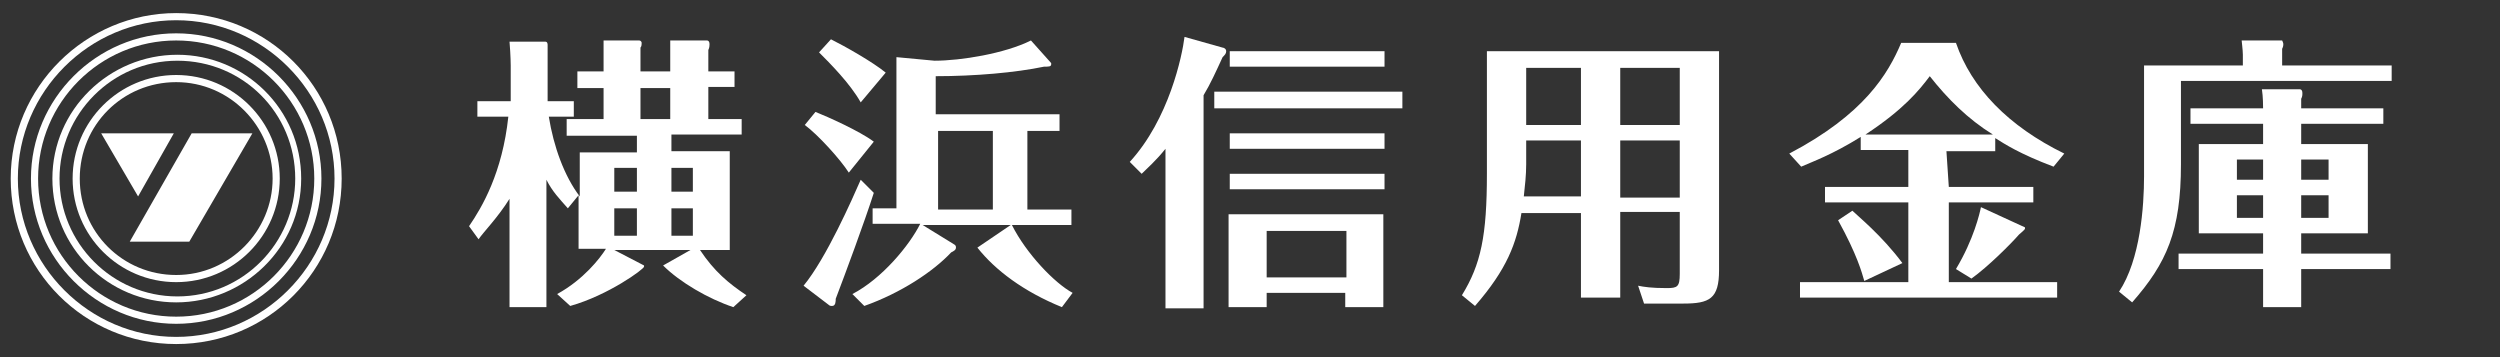
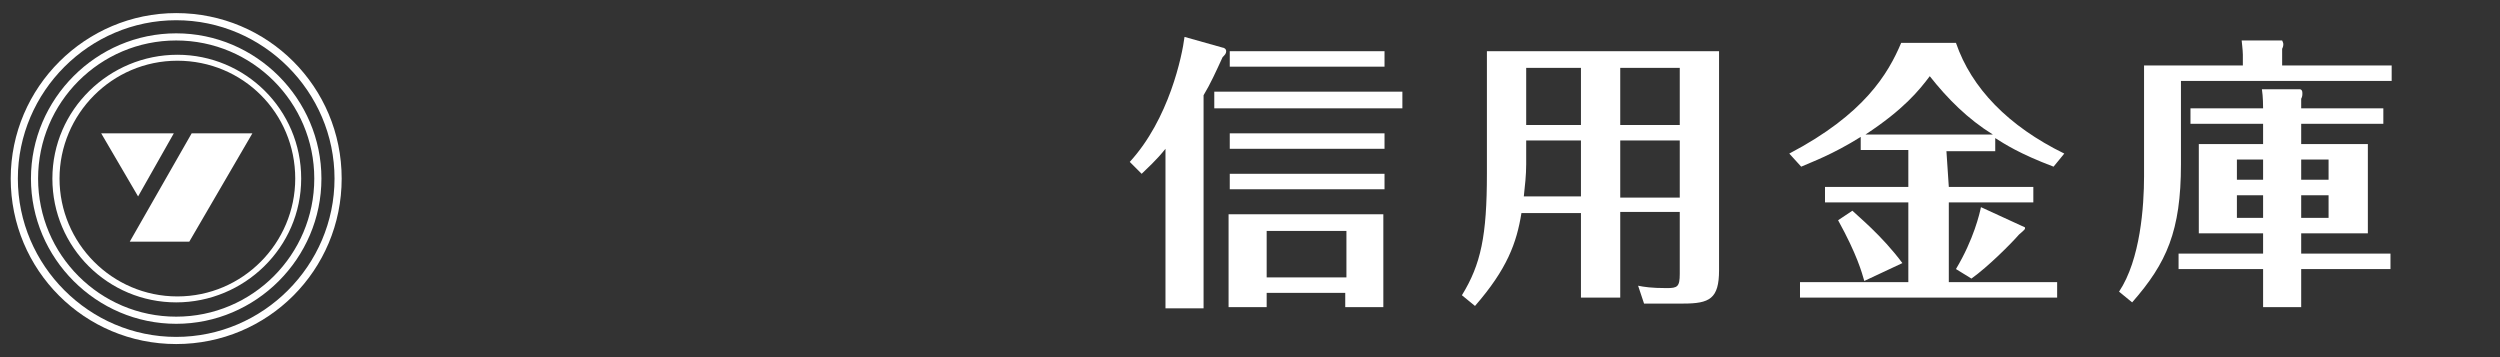
<svg xmlns="http://www.w3.org/2000/svg" version="1.1" id="レイヤー_1" x="0px" y="0px" viewBox="0 0 210 30" style="enable-background:new 0 0 210 30;" xml:space="preserve">
  <rect x="0" y="0" width="210" height="30" fill="#333333" stroke="none" />
  <style type="text/css">
	.st0{fill:#FFFFFF;}
</style>
-   <path class="st0" d="M6.1,15c0,4.8,3.9,8.7,8.7,8.7c4.8,0,8.7-3.9,8.7-8.7c0-4.8-3.9-8.7-8.7-8.7S6.1,10.2,6.1,15 M6.7,15  c0-4.5,3.6-8.1,8.1-8.1c4.5,0,8.1,3.7,8.1,8.1s-3.6,8.1-8.1,8.1C10.3,23.1,6.7,19.5,6.7,15" />
  <path class="st0" d="M4.4,15c0,5.8,4.7,10.4,10.4,10.4S25.3,20.8,25.3,15c0-5.8-4.7-10.4-10.4-10.4S4.4,9.2,4.4,15 M5,15  c0-5.4,4.4-9.9,9.9-9.9s9.9,4.4,9.9,9.9c0,5.4-4.4,9.9-9.9,9.9S5,20.4,5,15" />
  <path class="st0" d="M2.6,15c0,6.7,5.5,12.2,12.2,12.2S27,21.7,27,15c0-6.7-5.5-12.2-12.2-12.2S2.6,8.3,2.6,15 M3.2,15  c0-6.4,5.2-11.6,11.6-11.6c6.4,0,11.6,5.2,11.6,11.6c0,6.4-5.2,11.6-11.6,11.6C8.4,26.6,3.2,21.4,3.2,15" />
  <path class="st0" d="M0.9,15c0,7.7,6.2,13.9,13.9,13.9c7.7,0,13.9-6.2,13.9-13.9c0-7.7-6.2-13.9-13.9-13.9C7.2,1.1,0.9,7.3,0.9,15   M1.5,15c0-7.3,6-13.3,13.3-13.3s13.3,6,13.3,13.3s-6,13.3-13.3,13.3S1.5,22.3,1.5,15" />
  <polygon class="st0" points="11.6,16.5 14.6,11.2 8.5,11.2 " />
  <polygon class="st0" points="21.2,11.2 16.1,11.2 10.9,20.3 15.9,20.3 " />
  <g>
-     <path class="st0" d="M48.7,12.8h4.8v-1.4h-5.9V10h3.1V7.4h-2.2V6h2.2V4.9c0-0.5,0-1,0-1.5l3,0c0.1,0,0.2,0.1,0.2,0.2   c0,0.1,0,0.3-0.1,0.4V6h2.5V4.9c0-0.7,0-1,0-1.5l3.1,0c0.1,0,0.2,0.1,0.2,0.3c0,0.1,0,0.3-0.1,0.5V6h2.2v1.3h-2.2V10h2.8v1.3h-5.9   v1.4h4.9v8.3h-2.5c1.2,1.8,2.4,2.8,3.9,3.8l-1.1,1c-2.1-0.7-4.5-2.1-5.9-3.5l2.3-1.3h-6.4l2.5,1.3c0,0,0,0.1,0,0.1   c0,0.2-3,2.4-6.2,3.3l-1.1-1c2.2-1.2,3.6-3,4.1-3.8h-2.3v-4.5l-0.9,1.1c-0.7-0.8-1.3-1.4-1.8-2.4v10.7h-3.1v-9.1   c-1,1.6-2.2,2.8-2.6,3.4L39.4,19c1.1-1.6,2.8-4.5,3.3-9.2h-2.6V8.5h2.8v-3c0,0,0-0.8-0.1-2l3,0C46,3.5,46,3.7,46,3.8   c0,0.2,0,0.3,0,0.5v4.2h2.2v1.3h-2.1c0.4,2.5,1.3,5,2.6,6.7L48.7,12.8L48.7,12.8z M53.5,16.1v-2h-1.9v2H53.5z M51.6,17.5v2.3h1.9   v-2.3H51.6z M53.8,7.4V10h2.5V7.4H53.8z M58.2,16.1v-2h-1.8v2H58.2z M56.4,17.5v2.3h1.8v-2.3H56.4z" />
-     <path class="st0" d="M73.4,16.2c-0.8,2.5-2.4,6.8-3.2,8.9c0,0.2,0,0.6-0.3,0.6c-0.1,0-0.2,0-0.3-0.1L67.5,24   c1.9-2.3,4.1-7.3,4.8-8.9L73.4,16.2z M71.3,14.5c-0.7-1.1-2.6-3.2-3.7-4l0.9-1.1c1,0.4,3.7,1.6,4.9,2.5L71.3,14.5z M72.3,8.6   c-0.9-1.6-2.6-3.3-3.5-4.2l1-1.1c1.2,0.6,3.5,1.9,4.6,2.8L72.3,8.6z M86.5,17.6h3.5v1.3h-5c1.2,2.4,3.6,4.9,5.1,5.7l-0.9,1.2   c-3.2-1.3-5.6-3.1-7.1-5l2.8-1.9h-7.4l2.6,1.6c0.2,0.1,0.2,0.2,0.2,0.3c0,0.2-0.2,0.3-0.4,0.4c-1.5,1.6-4.2,3.4-7.3,4.5l-1-1   c2.5-1.3,4.8-4.1,5.7-5.9h-4v-1.3h2V4.8l3.2,0.3c2.2,0,5.9-0.6,8.1-1.7l1.7,1.9c0,0,0,0.1,0,0.1c0,0.2-0.2,0.2-0.6,0.2   c-2.4,0.5-5.8,0.8-9.1,0.8v3.2h10.4V11h-2.7V17.6z M83.4,11h-4.6v6.6h4.6V11z" />
    <path class="st0" d="M101.1,25.9h-3.2V12.5c-0.8,1-1.5,1.6-2,2.1l-1-1c3.3-3.6,4.4-8.9,4.6-10.5l3.2,0.9c0.1,0,0.3,0.1,0.3,0.3   c0,0.2-0.1,0.3-0.3,0.5c-0.6,1.3-1,2.2-1.6,3.2V25.9z M117.8,9.1h-15.8V7.7h15.8V9.1z M116.3,5.6h-13V4.3h13V5.6z M116.3,12.5h-13   v-1.3h13V12.5z M116.3,15.9h-13v-1.3h13V15.9z M106.4,24.6v1.2h-3.2v-7.8h13v7.8h-3.2v-1.2H106.4z M113.1,23.3v-3.9h-6.7v3.9H113.1   z" />
    <path class="st0" d="M136.1,25h-3.3v-7.1h-5c-0.4,2.5-1.2,4.7-3.9,7.8l-1.1-0.9c1.6-2.6,2.1-5,2.1-10.2V4.3h19.5v18.4   c0,2.4-0.8,2.8-3,2.8h-3.3l-0.5-1.5c0.5,0.1,1.1,0.2,2.4,0.2c0.9,0,1.1-0.1,1.1-1.2v-5.2h-5L136.1,25C136.1,25,136.1,25,136.1,25z    M132.8,11.8h-4.6v2c0,0.9-0.1,1.8-0.2,2.7h4.8C132.8,16.6,132.8,11.8,132.8,11.8z M132.8,5.7h-4.6v4.8h4.6V5.7z M136.1,10.5h5V5.7   h-5V10.5z M136.1,16.6h5v-4.8h-5V16.6z" />
    <path class="st0" d="M163.7,15.7h7.1V17h-7.1v6.7h9.1V25h-21.6v-1.3h9.1V17h-7v-1.3h7v-3.1h-4v-1.1c-2.4,1.5-4.1,2.1-5,2.5l-1-1.1   c6.3-3.3,8.3-6.7,9.4-9.3h4.6c1.3,3.8,4.4,7,9.1,9.3l-0.9,1.1c-2.9-1.1-4.1-1.9-4.9-2.4v1.1h-4.1L163.7,15.7   C163.7,15.7,163.7,15.7,163.7,15.7z M156.6,23.6c-0.2-0.7-0.6-2.2-2.2-5.1l1.2-0.8c0.4,0.4,2.5,2.1,4.2,4.4L156.6,23.6z    M167.4,11.3c-2.1-1.3-3.8-3-5.3-4.9c-0.9,1.2-2.2,2.8-5.4,4.9H167.4z M170.1,19.1c0,0,0,0.1,0,0.1c0,0.1-0.4,0.4-0.5,0.5   c-0.7,0.8-2.6,2.7-4,3.7l-1.3-0.8c1.5-2.5,2-4.7,2.1-5.2L170.1,19.1z" />
    <path class="st0" d="M200.9,5.5v1.3h-17.7v7c0,5.6-1.2,8.3-4.1,11.6l-1.1-0.9c1.8-2.7,2.1-7.2,2.1-9.7V5.5h8.3V4.6   c0-0.4-0.1-1.1-0.1-1.2l3.4,0c0,0,0.1,0.2,0.1,0.3c0,0.1,0,0.2-0.1,0.4v1.4L200.9,5.5L200.9,5.5z M193.2,7.5c0.1,0,0.2,0.1,0.2,0.3   c0,0.2,0,0.3-0.1,0.5v0.8h6.9v1.3h-6.9v1.7h5.6v7.5h-5.6v1.7h7.5v1.3h-7.5v3.2h-3.2v-3.2H183v-1.3h7.1v-1.7h-5.4v-7.5h5.4v-1.7H184   V9.1h6.1c0-0.1,0-1-0.1-1.6L193.2,7.5z M190.1,13.4h-2.2v1.7h2.2V13.4z M190.1,16.4h-2.2v1.9h2.2V16.4z M193.3,15.1h2.3v-1.7h-2.3   V15.1z M193.3,18.3h2.3v-1.9h-2.3V18.3z" />
  </g>
</svg>